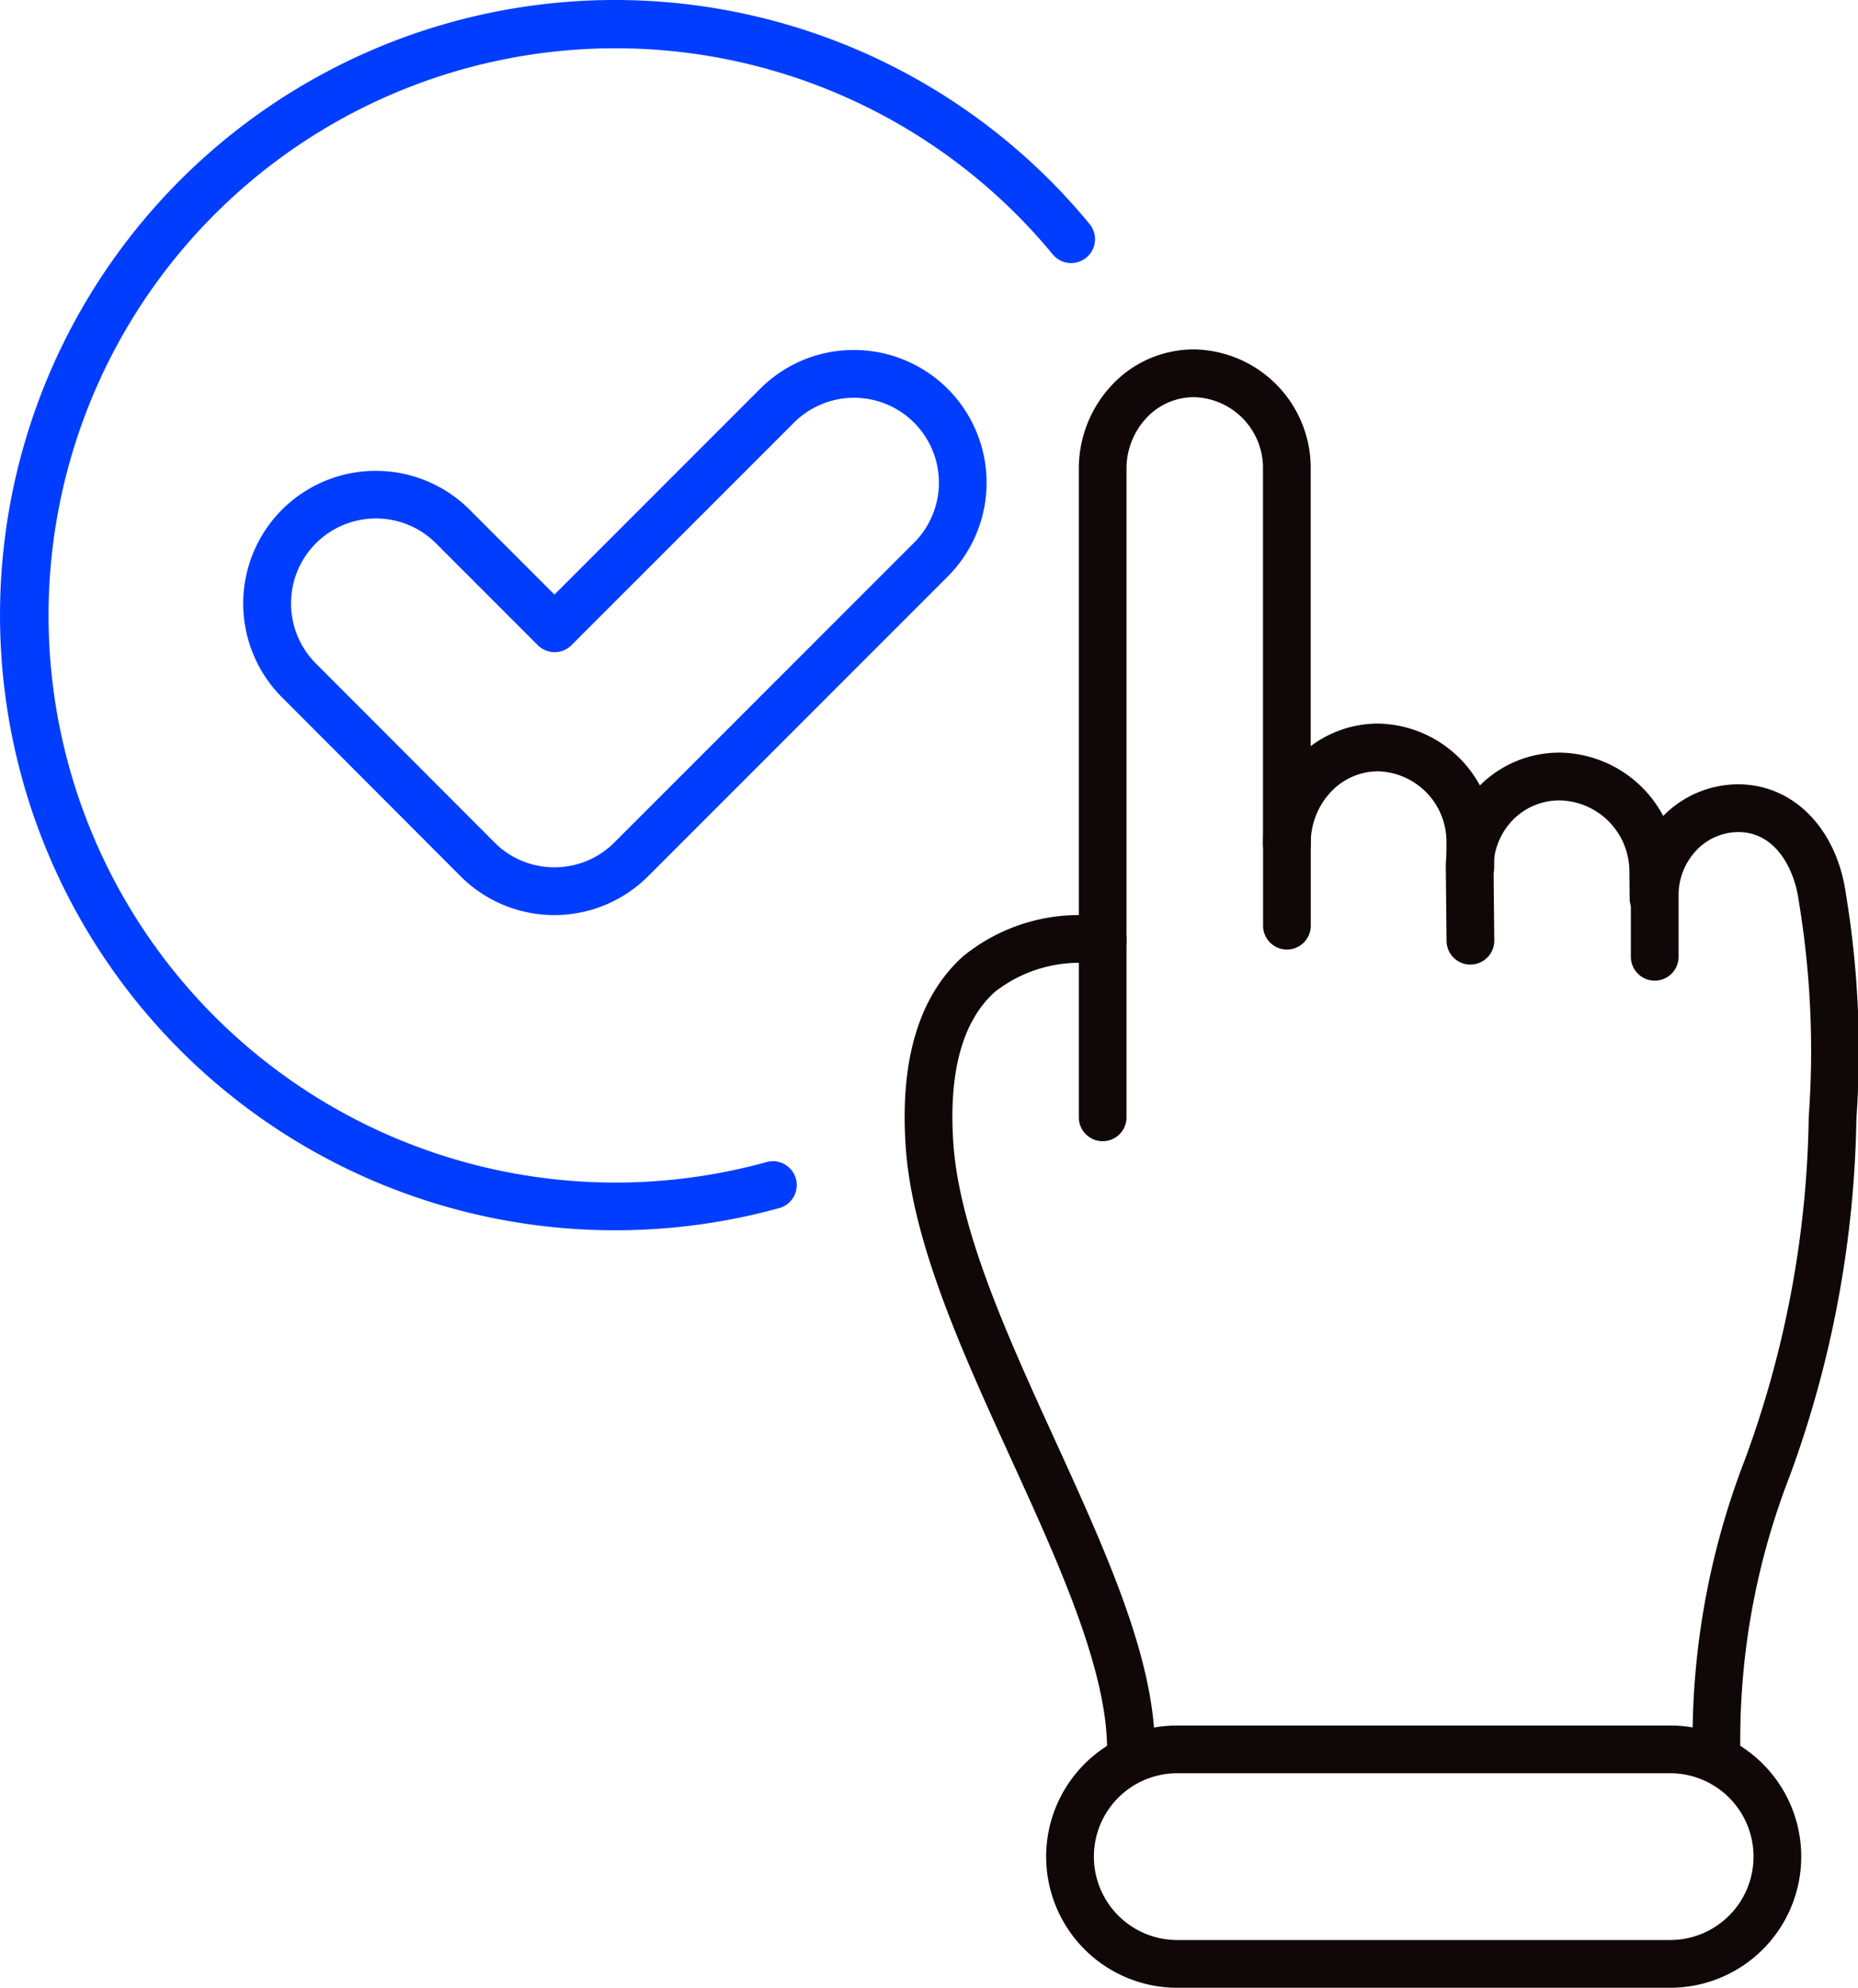
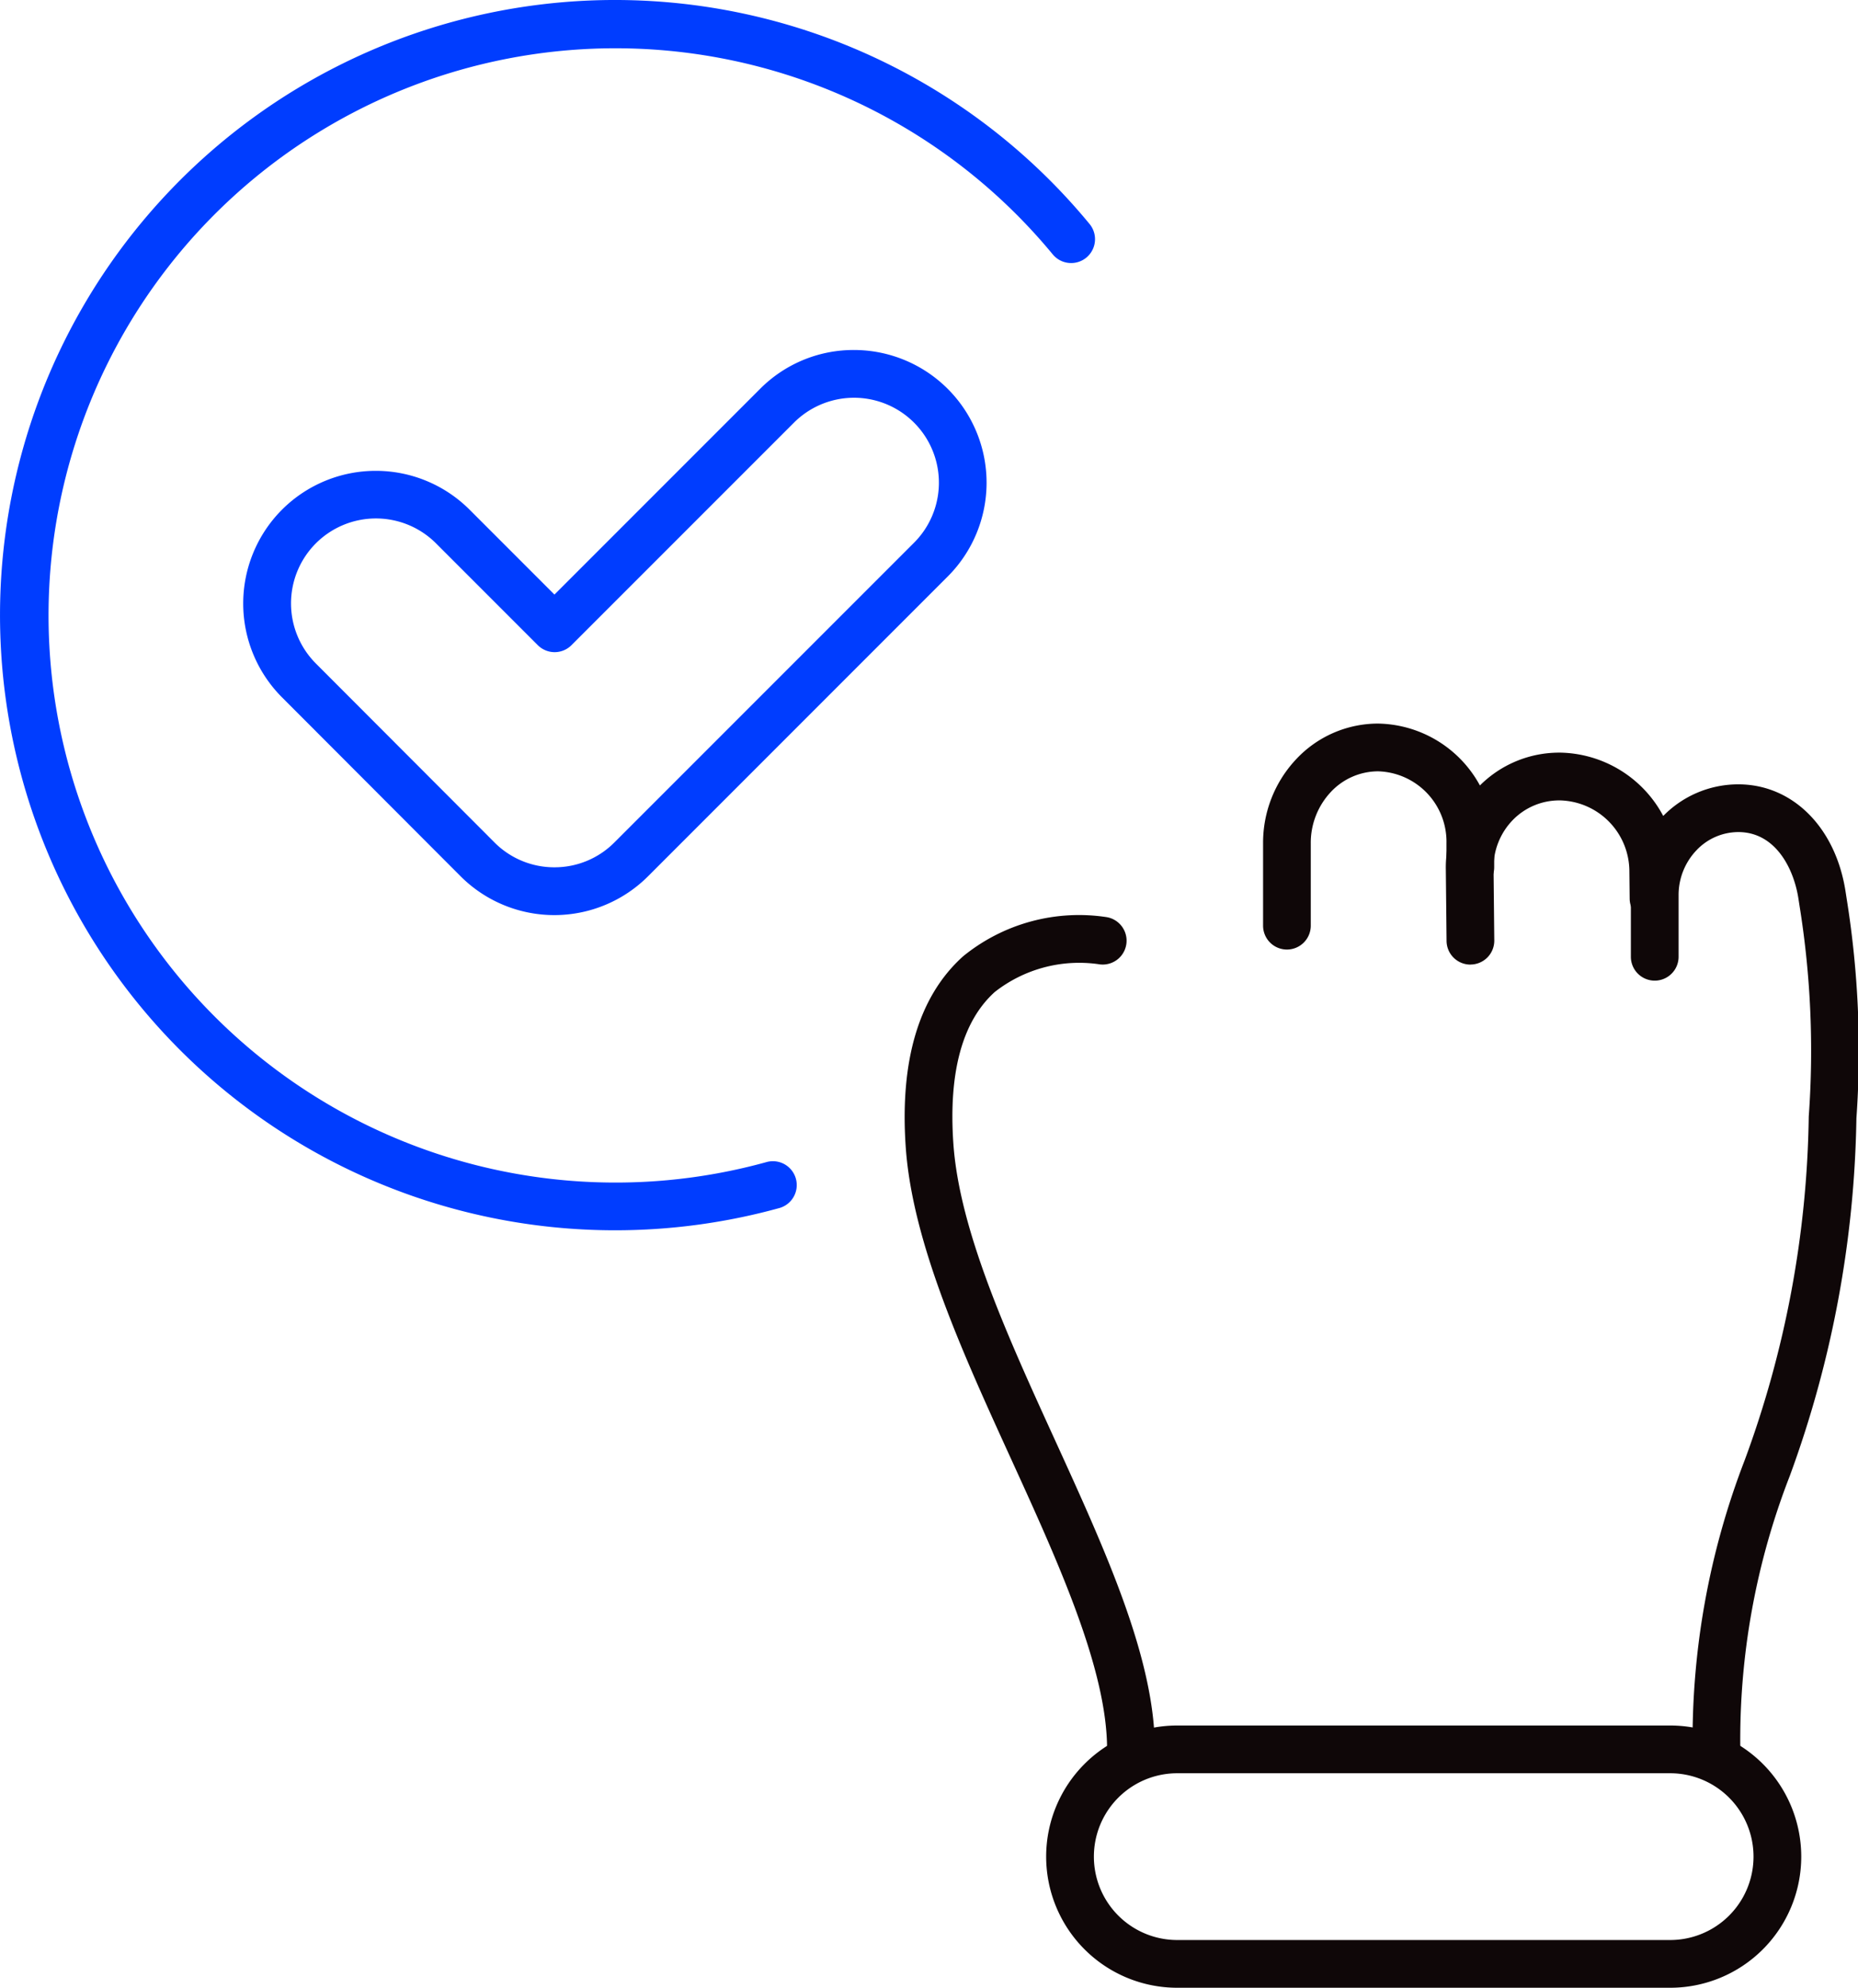
<svg xmlns="http://www.w3.org/2000/svg" width="58.399" height="62.456" viewBox="0 0 58.399 62.456">
  <defs>
    <style>
      .cls-1 {
        fill: #0f0708;
      }

      .cls-2 {
        fill: #003dff;
      }
    </style>
  </defs>
  <g id="Groupe_759" data-name="Groupe 759" transform="translate(-2538.438 -2528.662)">
    <path id="Tracé_2929" data-name="Tracé 2929" class="cls-1" d="M2845.679,2711.28h0a.75.75,0,0,1-.75-.75v-2.577a3.829,3.829,0,0,1,1.038-2.651,3.525,3.525,0,0,1,2.578-1.122h0a3.715,3.715,0,0,1,3.648,3.765v.752a.75.75,0,0,1-.75.75h0a.75.75,0,0,1-.75-.75v-.751a2.214,2.214,0,0,0-2.147-2.266h0a2.039,2.039,0,0,0-1.49.652,2.335,2.335,0,0,0-.628,1.619v2.578A.75.75,0,0,1,2845.679,2711.28Z" transform="translate(-266.791 -152.783)" />
    <path id="Tracé_2930" data-name="Tracé 2930" class="cls-1" d="M2890.043,2717.884a.75.75,0,0,1-.75-.742l-.023-2.245a3.63,3.63,0,0,1,1.059-2.629,3.525,3.525,0,0,1,2.515-1.044h.032a3.744,3.744,0,0,1,3.663,3.707l.009.866a.75.75,0,0,1-.742.758h-.008a.75.75,0,0,1-.75-.742l-.009-.865a2.235,2.235,0,0,0-2.176-2.223h-.019a2.037,2.037,0,0,0-1.453.6,2.142,2.142,0,0,0-.621,1.553l.023,2.246a.75.75,0,0,1-.742.758Z" transform="translate(-305.388 -158.914)" />
    <path id="Tracé_2931" data-name="Tracé 2931" class="cls-1" d="M2936.851,2749.945a.75.75,0,0,1-.75-.75,24.4,24.4,0,0,1,1.636-9.085,32.406,32.406,0,0,0,2.014-10.8,28.628,28.628,0,0,0-.289-6.616l-.034-.221c-.148-.971-.732-2.1-1.89-2.1h0a1.816,1.816,0,0,0-1.318.574,2.038,2.038,0,0,0-.56,1.421v1.923a.75.75,0,0,1-.75.75h0a.75.75,0,0,1-.75-.75v-1.922a3.53,3.53,0,0,1,.976-2.459,3.3,3.3,0,0,1,2.4-1.037h0c1.709,0,3.064,1.356,3.373,3.376l.034.22a30.153,30.153,0,0,1,.306,6.9,34.1,34.1,0,0,1-2.093,11.231,22.855,22.855,0,0,0-1.556,8.6A.75.75,0,0,1,2936.851,2749.945Z" transform="translate(-344.462 -165.567)" />
-     <path id="Tracé_2932" data-name="Tracé 2932" class="cls-1" d="M2800.968,2638.291a.75.75,0,0,1-.75-.75v-20.356a3.829,3.829,0,0,1,1.038-2.651,3.525,3.525,0,0,1,2.578-1.121h0a3.726,3.726,0,0,1,3.672,3.765v11.765a.75.75,0,0,1-1.5,0v-11.764a2.225,2.225,0,0,0-2.172-2.266h0a2.039,2.039,0,0,0-1.49.652,2.335,2.335,0,0,0-.628,1.62v20.341a.747.747,0,0,1-.219.546h0A.75.75,0,0,1,2800.968,2638.291Z" transform="translate(-227.871 -73.772)" />
    <path id="Tracé_2933" data-name="Tracé 2933" class="cls-1" d="M2765.062,2777.622a.75.75,0,0,1-.75-.75c0-2.515-1.535-5.876-3.019-9.127-1.527-3.344-3.106-6.8-3.311-9.81-.186-2.727.422-4.74,1.806-5.982a5.768,5.768,0,0,1,4.518-1.228.75.75,0,1,1-.263,1.477,4.3,4.3,0,0,0-3.263.875c-1.016.919-1.454,2.519-1.3,4.755.187,2.736,1.708,6.067,3.179,9.289,1.622,3.553,3.155,6.909,3.155,9.75A.75.75,0,0,1,2765.062,2777.622Z" transform="translate(-191.077 -193.245)" />
    <path id="Rectangle_929" data-name="Rectangle 929" class="cls-1" d="M3.37-.75H18.863a4.12,4.12,0,0,1,0,8.24H3.37a4.12,4.12,0,0,1,0-8.24ZM18.863,5.99a2.62,2.62,0,0,0,0-5.24H3.37a2.62,2.62,0,0,0,0,5.24Z" transform="translate(2572.07 2583.628)" />
-     <path id="Tracé_2934" data-name="Tracé 2934" class="cls-2" d="M2557.766,2567.318a19.328,19.328,0,1,1,14.918-31.618.75.75,0,0,1-1.157.955,17.82,17.82,0,1,0-8.975,28.514.75.75,0,0,1,.4,1.445A19.38,19.38,0,0,1,2557.766,2567.318Z" />
+     <path id="Tracé_2934" data-name="Tracé 2934" class="cls-2" d="M2557.766,2567.318a19.328,19.328,0,1,1,14.918-31.618.75.75,0,0,1-1.157.955,17.82,17.82,0,1,0-8.975,28.514.75.75,0,0,1,.4,1.445A19.38,19.38,0,0,1,2557.766,2567.318" />
    <path id="Tracé_2935" data-name="Tracé 2935" class="cls-2" d="M2616.658,2613.564a4.169,4.169,0,0,1,2.947,7.116l-9.416,9.416a4.168,4.168,0,0,1-5.9,0l-5.611-5.62a4.174,4.174,0,0,1,0-5.893l.012-.012a4.17,4.17,0,0,1,5.885.01l2.668,2.668,6.462-6.462A4.14,4.14,0,0,1,2616.658,2613.564Zm-9.416,16.254a2.65,2.65,0,0,0,1.886-.782l9.417-9.416a2.668,2.668,0,1,0-3.773-3.774l-6.993,6.992a.75.75,0,0,1-.53.22h0a.75.75,0,0,1-.53-.22l-3.2-3.2a2.67,2.67,0,0,0-3.774,0l-.01.01a2.672,2.672,0,0,0,.007,3.764l5.611,5.62A2.652,2.652,0,0,0,2607.241,2629.818Z" transform="translate(-51.378 -73.905)" />
  </g>
</svg>